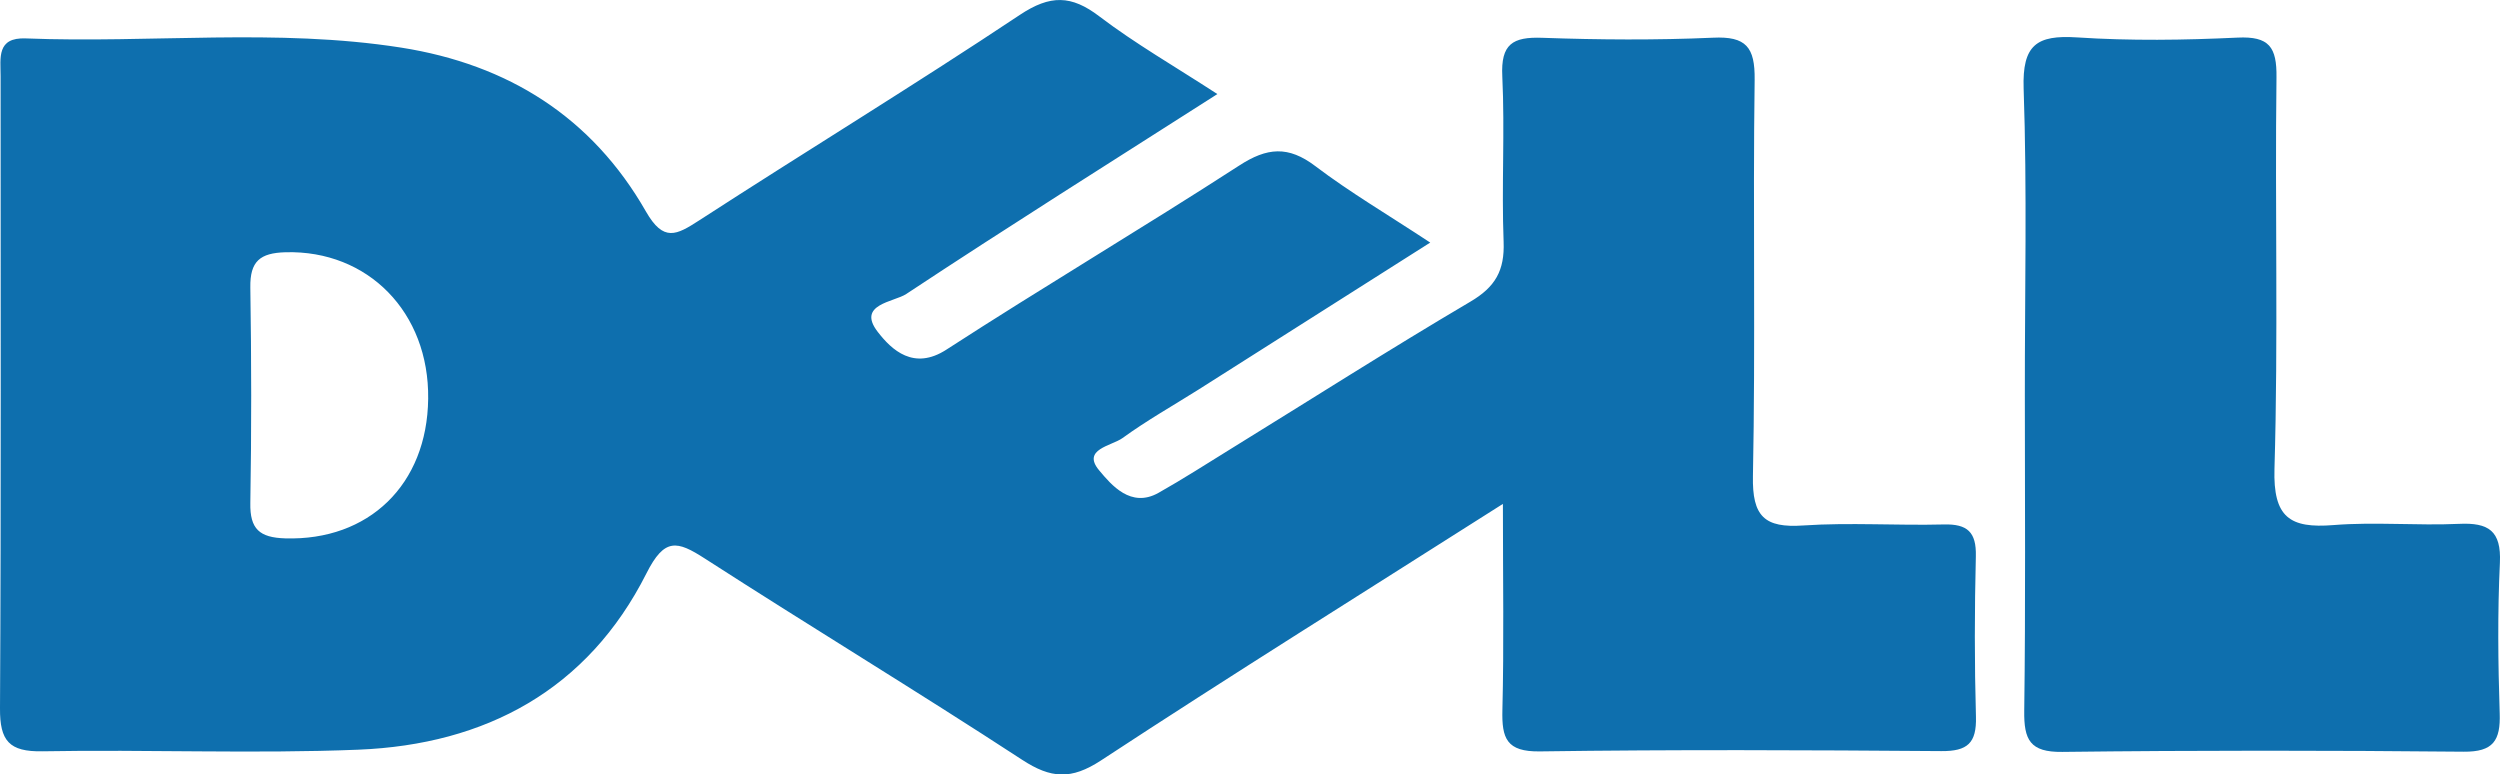
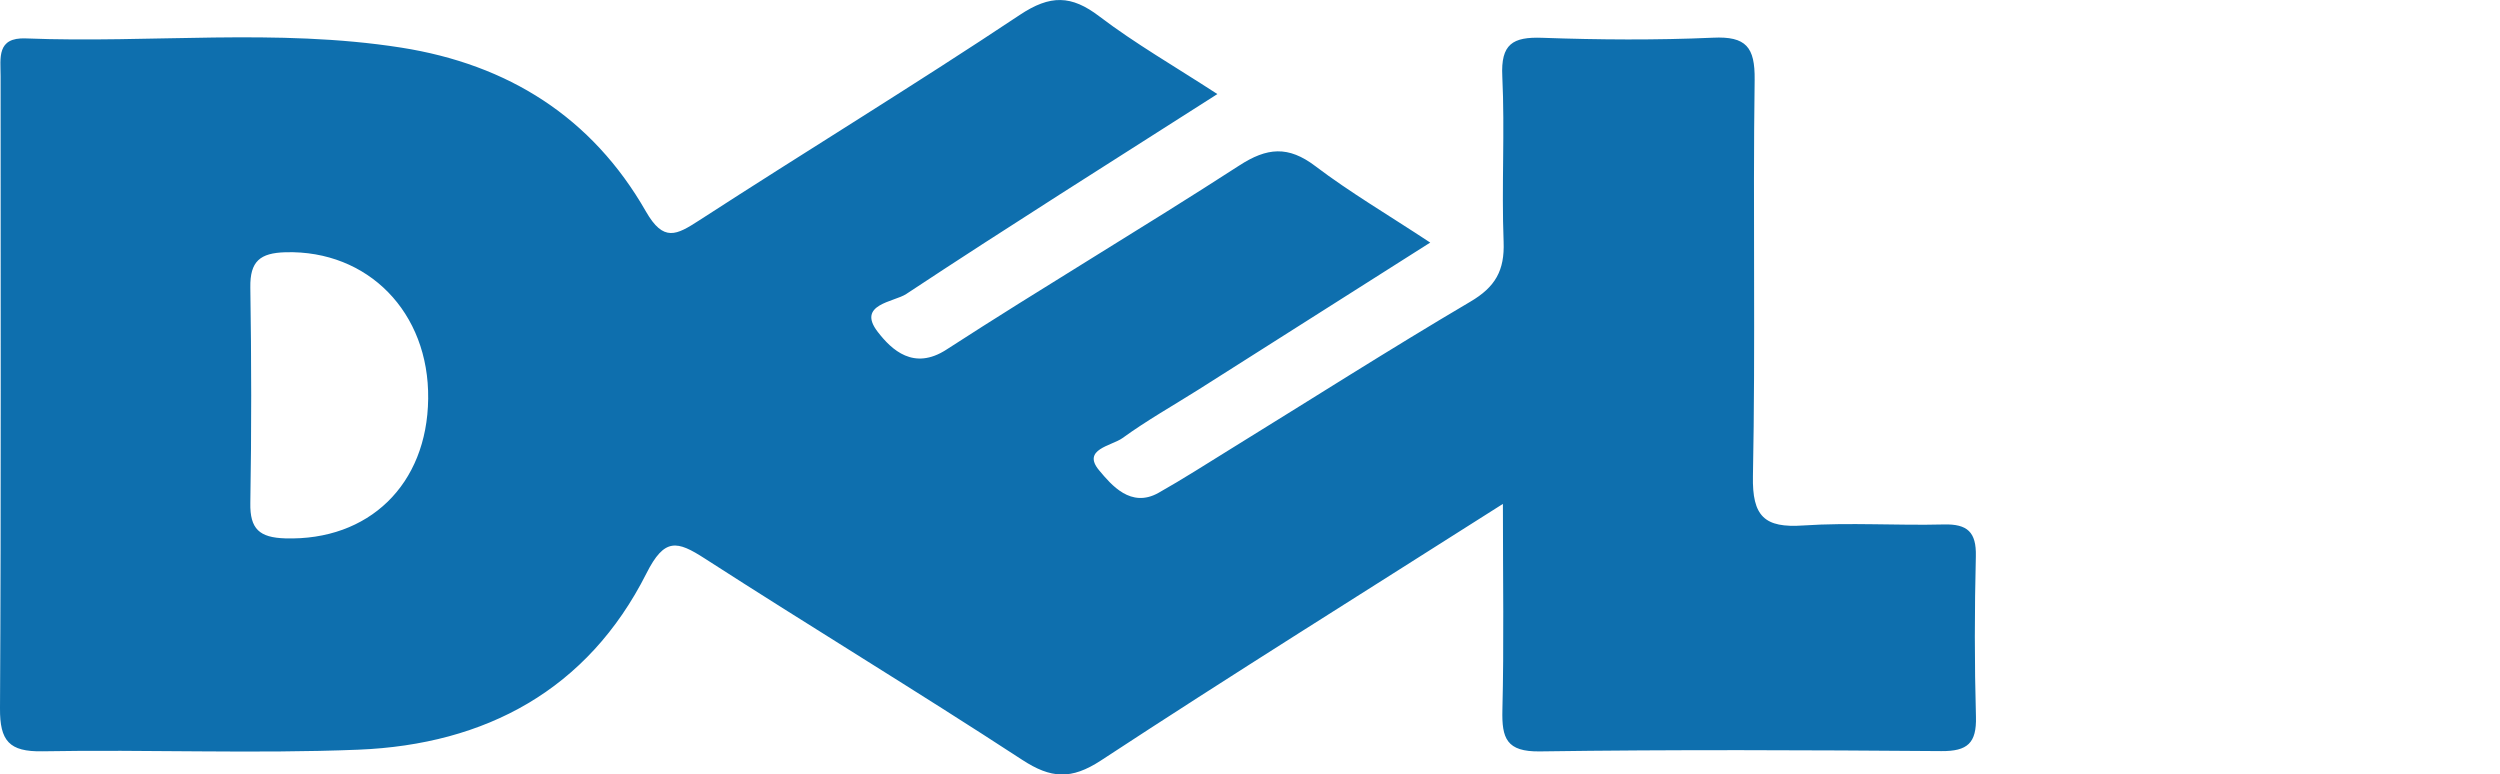
<svg xmlns="http://www.w3.org/2000/svg" id="_图层_2" data-name="图层_2" viewBox="0 0 247.97 76.82">
  <defs>
    <style> .cls-1 { fill: #0e6fae; } </style>
  </defs>
  <g id="_图层_1-2" data-name="图层_1">
    <g>
-       <path class="cls-1" d="M247.94,70.75c.09,2.7-.63,3.84-3.58,3.81-13.27-.13-26.54-.14-39.81.02-3.21.04-3.81-1.2-3.77-4.09.14-10.45.06-20.9.06-31.35-.01-10.12.23-20.25-.12-30.36-.14-4.32,1.28-5.33,5.3-5.07,5.29.35,10.62.27,15.92.02,3.14-.15,3.9.94,3.86,3.95-.16,12.94.18,25.89-.2,38.82-.14,4.82,1.52,5.93,5.86,5.58,4.12-.33,8.3.07,12.44-.12,2.93-.14,4.21.68,4.06,3.86-.24,4.97-.18,9.96-.02,14.93Z" />
      <path class="cls-1" d="M195.98,55.17c.06-2.4-.84-3.21-3.18-3.15-4.64.12-9.31-.21-13.93.1-3.86.27-5.08-.9-5-4.9.26-13.1-.01-26.21.17-39.31.04-3.23-.84-4.33-4.14-4.17-5.63.25-11.28.21-16.91.01-2.96-.11-4.14.62-3.98,3.82.26,5.46-.08,10.95.13,16.41.11,2.85-.82,4.49-3.31,5.95-7.99,4.71-15.81,9.7-23.71,14.57-2.4,1.48-4.77,3.01-7.22,4.39-2.73,1.53-4.66-.78-5.88-2.24-1.75-2.09,1.24-2.42,2.32-3.2,2.41-1.75,5.02-3.22,7.54-4.81,7.47-4.73,14.93-9.47,22.98-14.58-4.28-2.82-7.99-5-11.39-7.58-2.69-2.04-4.79-1.86-7.57-.05-9.6,6.21-19.44,12.04-29.03,18.25-3.24,2.1-5.43.02-6.8-1.75-2.14-2.76,1.62-2.97,2.82-3.77,10.04-6.64,20.23-13.04,30.86-19.83-4.28-2.78-8.16-5.01-11.7-7.7-2.79-2.13-4.88-2.16-7.9-.15-10.48,6.98-21.23,13.53-31.8,20.38-2.26,1.46-3.53,2.17-5.28-.88-5.35-9.36-13.67-14.59-24.29-16.26-12.37-1.94-24.82-.42-37.22-.91C-.36,3.69.06,5.77.06,7.55.05,28.46.12,49.36,0,70.26c-.02,3.22.9,4.32,4.21,4.26,10.44-.19,20.91.26,31.34-.16,12.61-.51,22.74-5.93,28.57-17.49,1.79-3.55,3.03-3.25,5.79-1.47,10.44,6.73,21.07,13.17,31.47,19.96,2.86,1.87,4.87,2,7.82.07,12.85-8.43,25.89-16.56,39.87-25.45,0,7.58.11,14.01-.05,20.44-.07,2.81.4,4.16,3.73,4.11,13.27-.19,26.54-.13,39.81-.03,2.6.02,3.5-.8,3.43-3.4-.15-5.31-.14-10.62-.01-15.93ZM28.29,53.4c-2.55-.08-3.51-.92-3.46-3.51.12-7.12.11-14.25,0-21.38-.04-2.59.95-3.42,3.5-3.49,8.15-.22,14.25,5.94,14.14,14.54-.1,8.53-5.91,14.09-14.18,13.84Z" />
    </g>
  </g>
</svg>